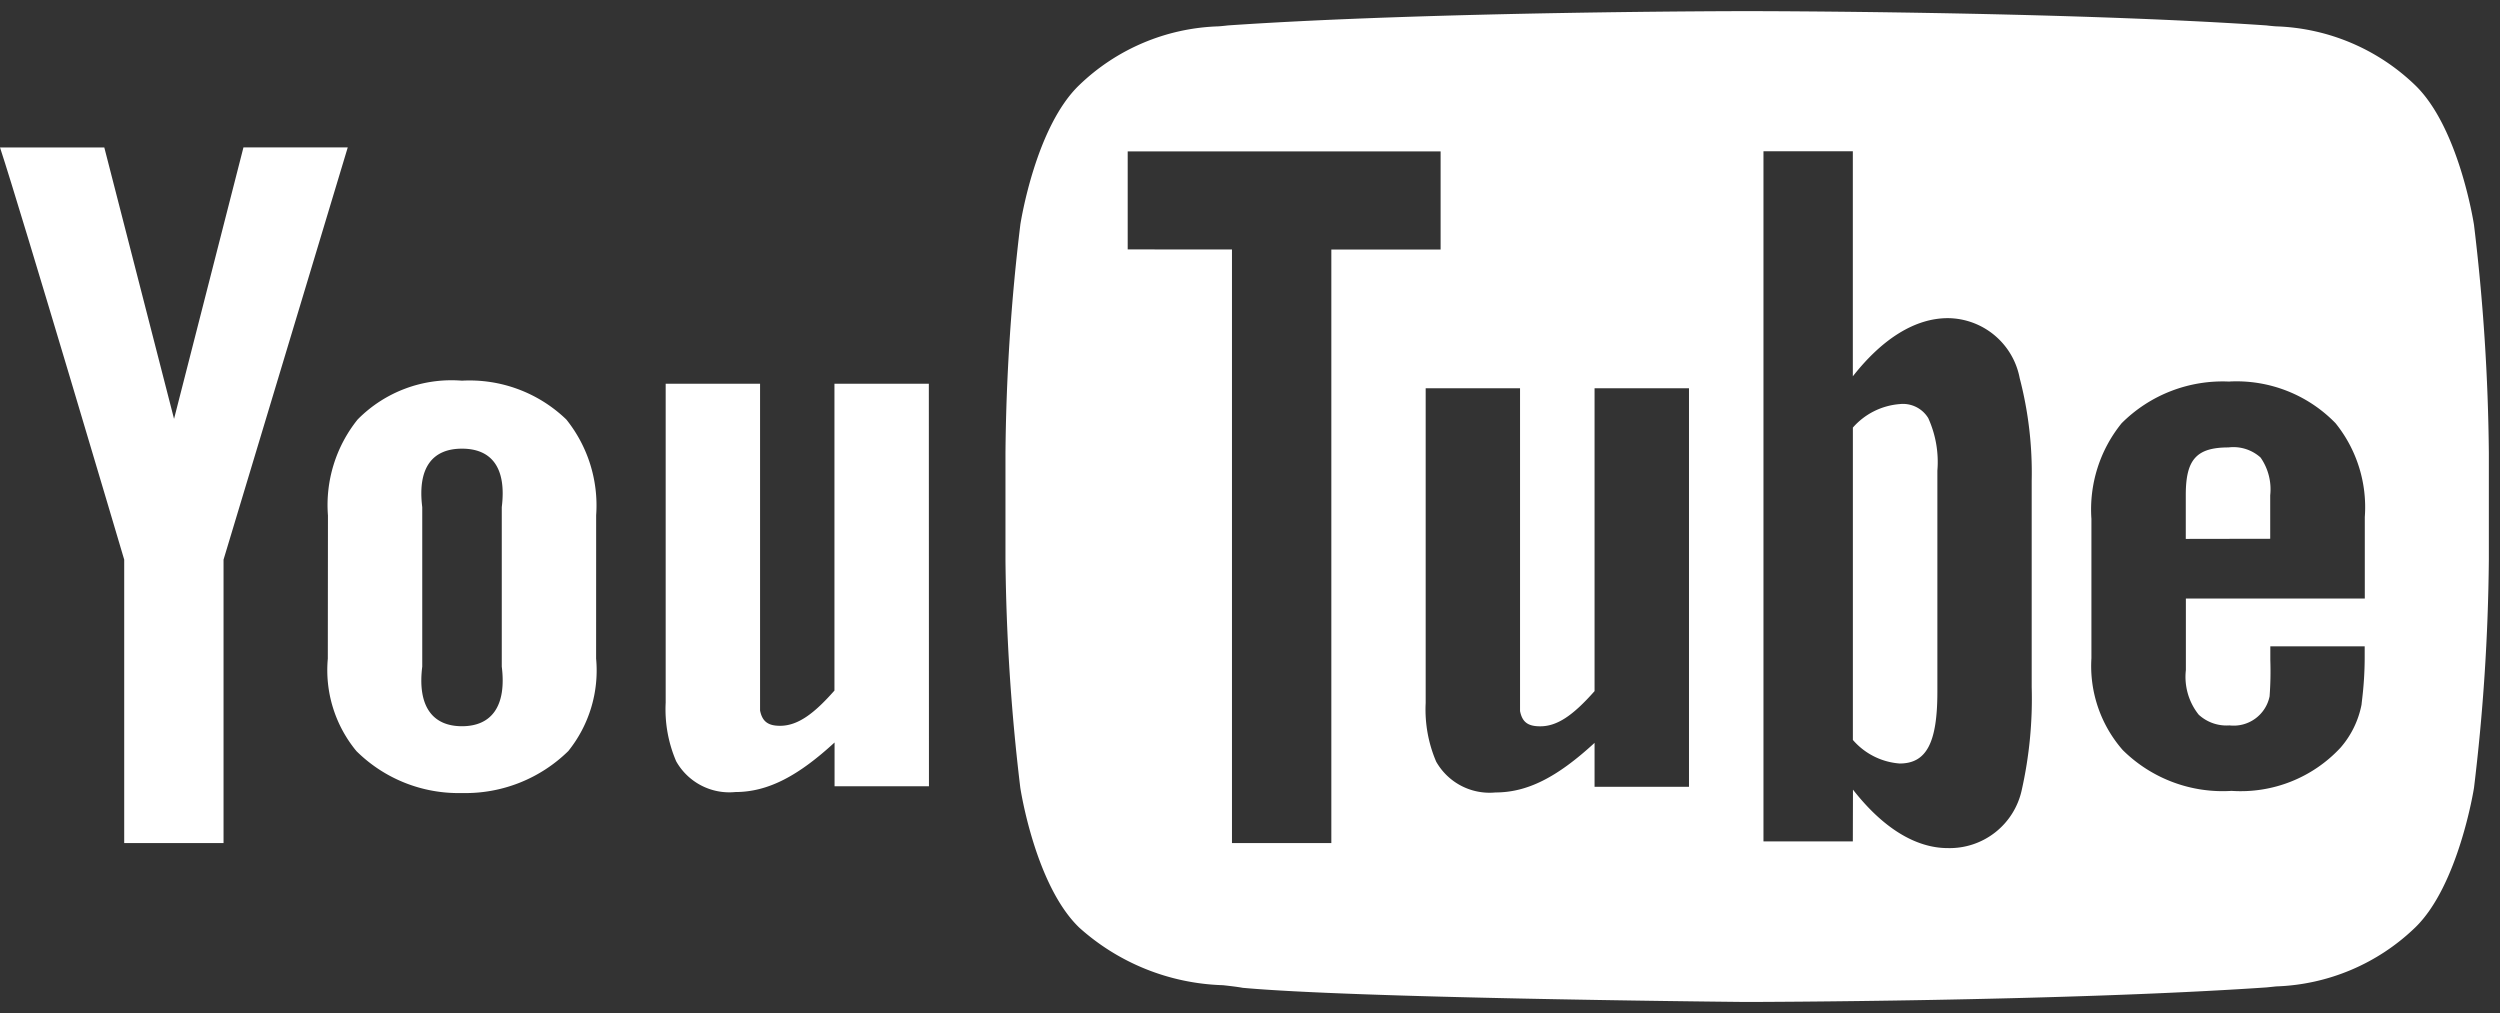
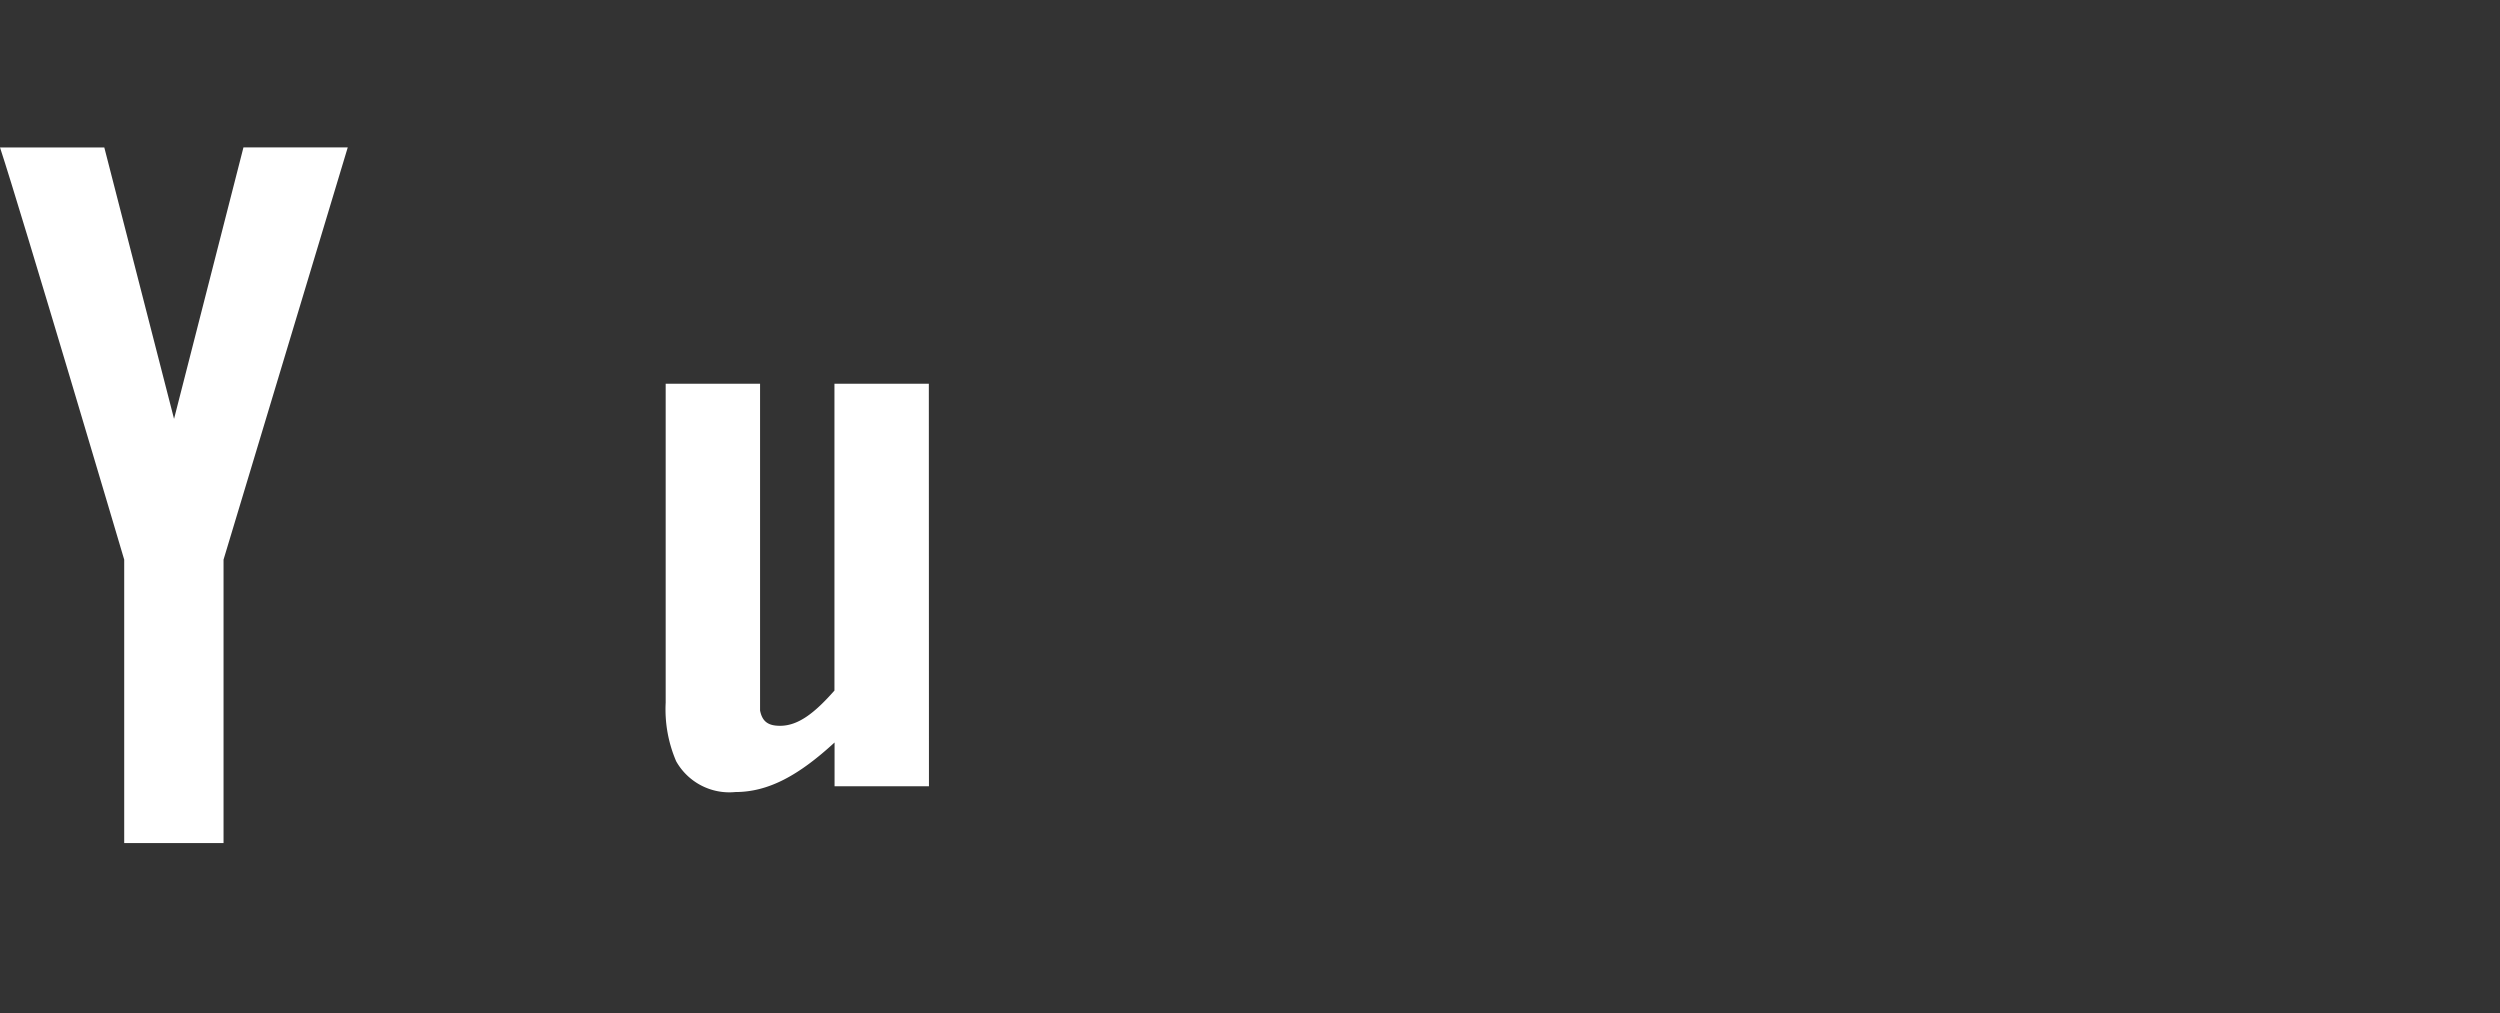
<svg xmlns="http://www.w3.org/2000/svg" width="112.517" height="45.596" viewBox="0 0 112.517 45.596">
  <rect x="0" y="0" width="112.517" height="45.596" fill="#333333" stroke="none" />
  <defs>
    <style>.a,.b{fill:#fff;}.a{stroke:rgba(0,0,0,0);stroke-miterlimit:10;}</style>
  </defs>
  <g transform="translate(0 0.501)">
-     <path class="a" d="M4188.384-12755.476h-.094c-1.79-.018-17.631-.182-22.608-.636-.237-.043-.52-.077-.9-.119l-.016,0a10.123,10.123,0,0,1-6.444-2.59c-1.986-1.907-2.647-6.249-2.654-6.293a92.725,92.725,0,0,1-.668-10.26v-4.81a91.6,91.6,0,0,1,.667-10.257v-.007c.028-.18.7-4.419,2.654-6.293a9.451,9.451,0,0,1,6.263-2.644c.117-.008.261-.022.429-.042,9.281-.635,23.214-.643,23.354-.643h.029c.14,0,14.07.008,23.357.643.128.017.28.031.427.042a9.461,9.461,0,0,1,6.261,2.644c1.95,1.877,2.625,6.113,2.653,6.293a91.749,91.749,0,0,1,.668,10.264v4.81a91.566,91.566,0,0,1-.668,10.26c-.006.044-.7,4.412-2.653,6.293a9.456,9.456,0,0,1-6.251,2.645l-.2.021-.235.024C4202.516-12755.5,4188.521-12755.476,4188.384-12755.476Zm4.761-9.554,0,0c1.342,1.72,2.817,2.629,4.267,2.629a3.319,3.319,0,0,0,3.328-2.618,18.758,18.758,0,0,0,.447-4.636v-9.271a16.894,16.894,0,0,0-.54-4.626,3.316,3.316,0,0,0-3.235-2.7c-1.454,0-2.932.905-4.275,2.618v-10.129h-4.022v31.061h4.022l.006-2.329Zm-27.951-24.312v26.715h4.472v-26.715h4.918v-4.414l-14.083,0v4.41Zm8.718,6.245v14.167a5.963,5.963,0,0,0,.472,2.637,2.762,2.762,0,0,0,2.667,1.388c1.428,0,2.762-.668,4.462-2.232v1.976h4.25v-17.935h-4.25v13.63c-.994,1.125-1.7,1.584-2.448,1.584-.554,0-.808-.192-.906-.687v-14.526Zm36.172-.3a6.427,6.427,0,0,0-4.851,1.876,6.159,6.159,0,0,0-1.358,4.3v6.276a5.74,5.74,0,0,0,1.41,4.132,6.388,6.388,0,0,0,4.9,1.837,6.125,6.125,0,0,0,4.9-1.943,4.156,4.156,0,0,0,.948-1.943c.005-.057.013-.125.022-.205a15.919,15.919,0,0,0,.119-1.909v-.507h-4.247c0,.168,0,.326,0,.478v.145a15.188,15.188,0,0,1-.033,1.63,1.65,1.65,0,0,1-1.805,1.307,1.849,1.849,0,0,1-1.385-.482,2.728,2.728,0,0,1-.578-2.007v-3.222h8.053v-3.666a6.021,6.021,0,0,0-1.317-4.224A6.209,6.209,0,0,0,4210.083-12783.4Zm-14.838,17.189a3.083,3.083,0,0,1-2.107-1.061v-14.058a3.126,3.126,0,0,1,2.107-1.057,1.331,1.331,0,0,1,1.285.63,4.777,4.777,0,0,1,.411,2.367v9.965C4196.941-12767.139,4196.45-12766.208,4195.245-12766.208Zm12.876-10.109h0v-1.984c0-1.595.485-2.133,1.924-2.133a1.825,1.825,0,0,1,1.442.455,2.5,2.5,0,0,1,.434,1.7v1.956Z" transform="translate(-4109.747 12800.07)" />
    <path class="b" d="M67.335,736.669H63.087V734.7c-1.611,1.481-2.975,2.23-4.465,2.23a2.745,2.745,0,0,1-2.665-1.387,5.924,5.924,0,0,1-.471-2.635V718.555h4.248v14.706c.1.5.366.688.9.688.812,0,1.549-.567,2.448-1.586V718.555h4.248Z" transform="translate(-25.526 -701.784)" />
-     <path class="b" d="M62.654,724.554a6.179,6.179,0,0,0-1.342-4.305,6.274,6.274,0,0,0-4.7-1.748,5.932,5.932,0,0,0-4.694,1.748,6.146,6.146,0,0,0-1.335,4.32l-.006,6.441a5.719,5.719,0,0,0,1.286,4.161,6.521,6.521,0,0,0,4.75,1.889,6.608,6.608,0,0,0,4.787-1.889,5.787,5.787,0,0,0,1.252-4.161Zm-4.248,6.814c.223,1.795-.471,2.685-1.791,2.685s-2.011-.89-1.788-2.685v-7.174c-.223-1.792.471-2.633,1.788-2.633s2.014.84,1.791,2.633Z" transform="translate(-35.823 -701.869)" />
    <path class="b" d="M55.878,734.653v12.757H51.407V734.653s-4.632-15.637-5.59-18.551h4.694l3.139,12.216L56.774,716.1h4.694Z" transform="translate(-45.817 -709.967)" />
  </g>
</svg>